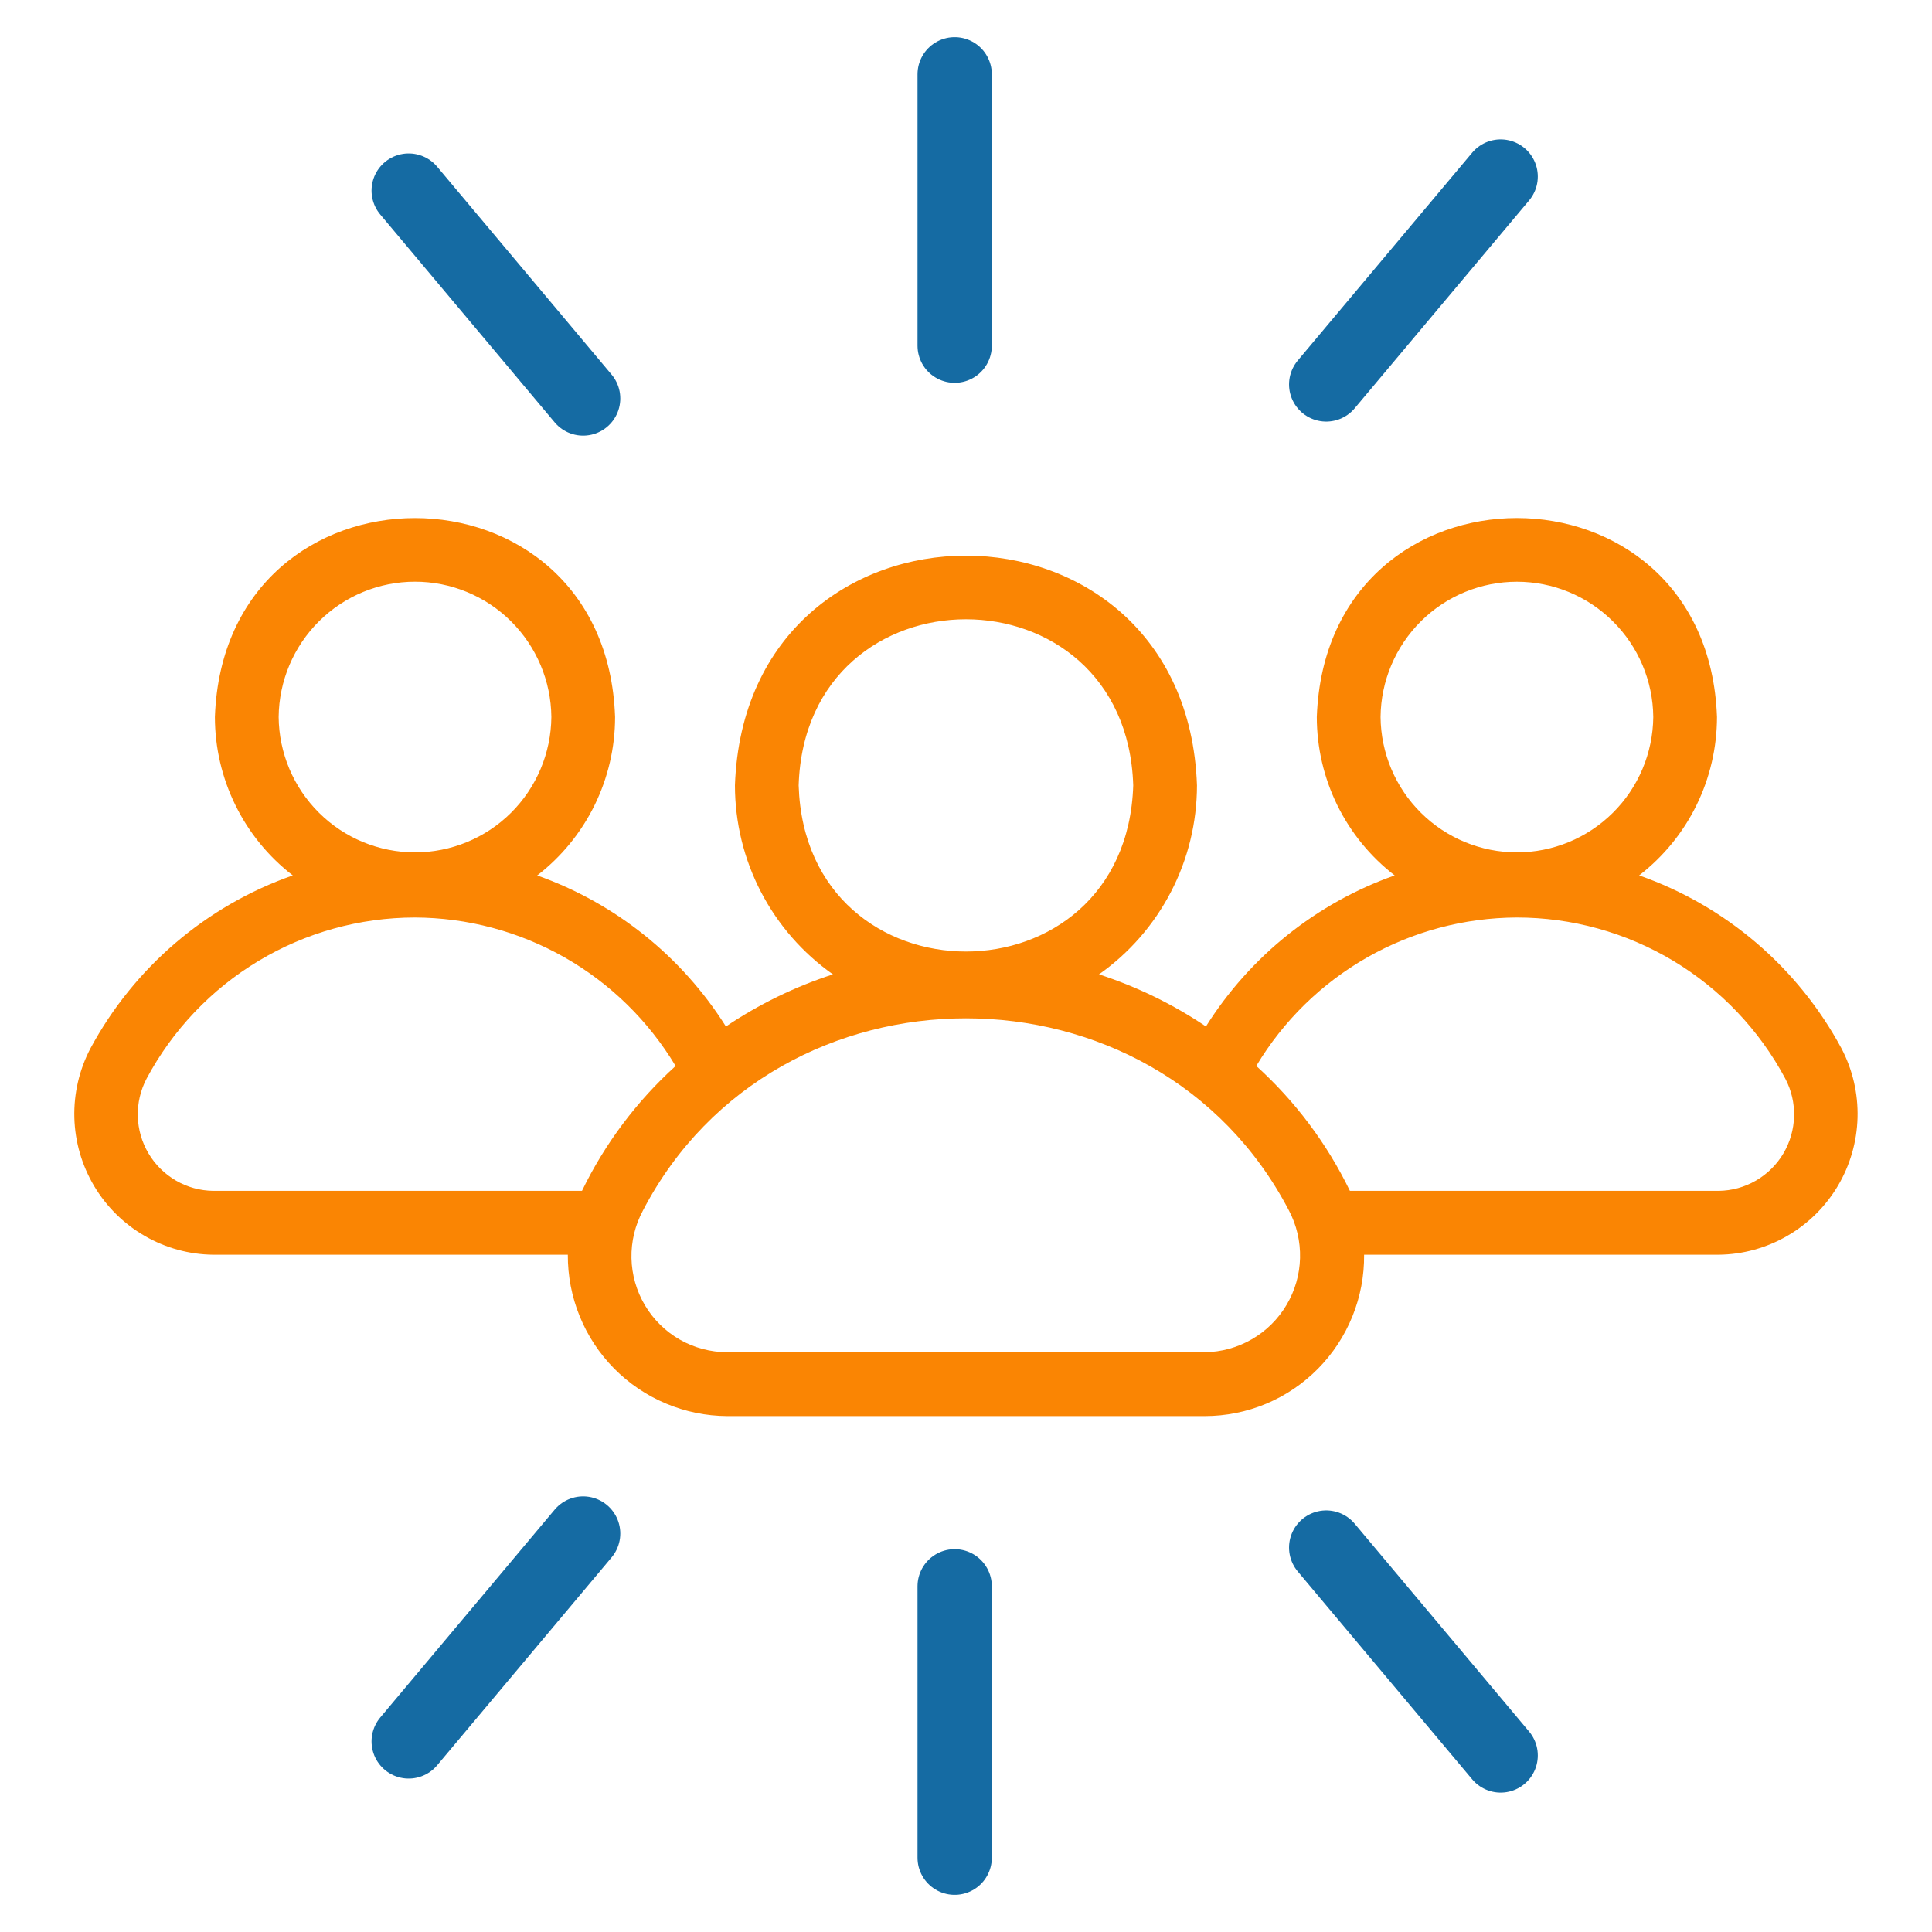
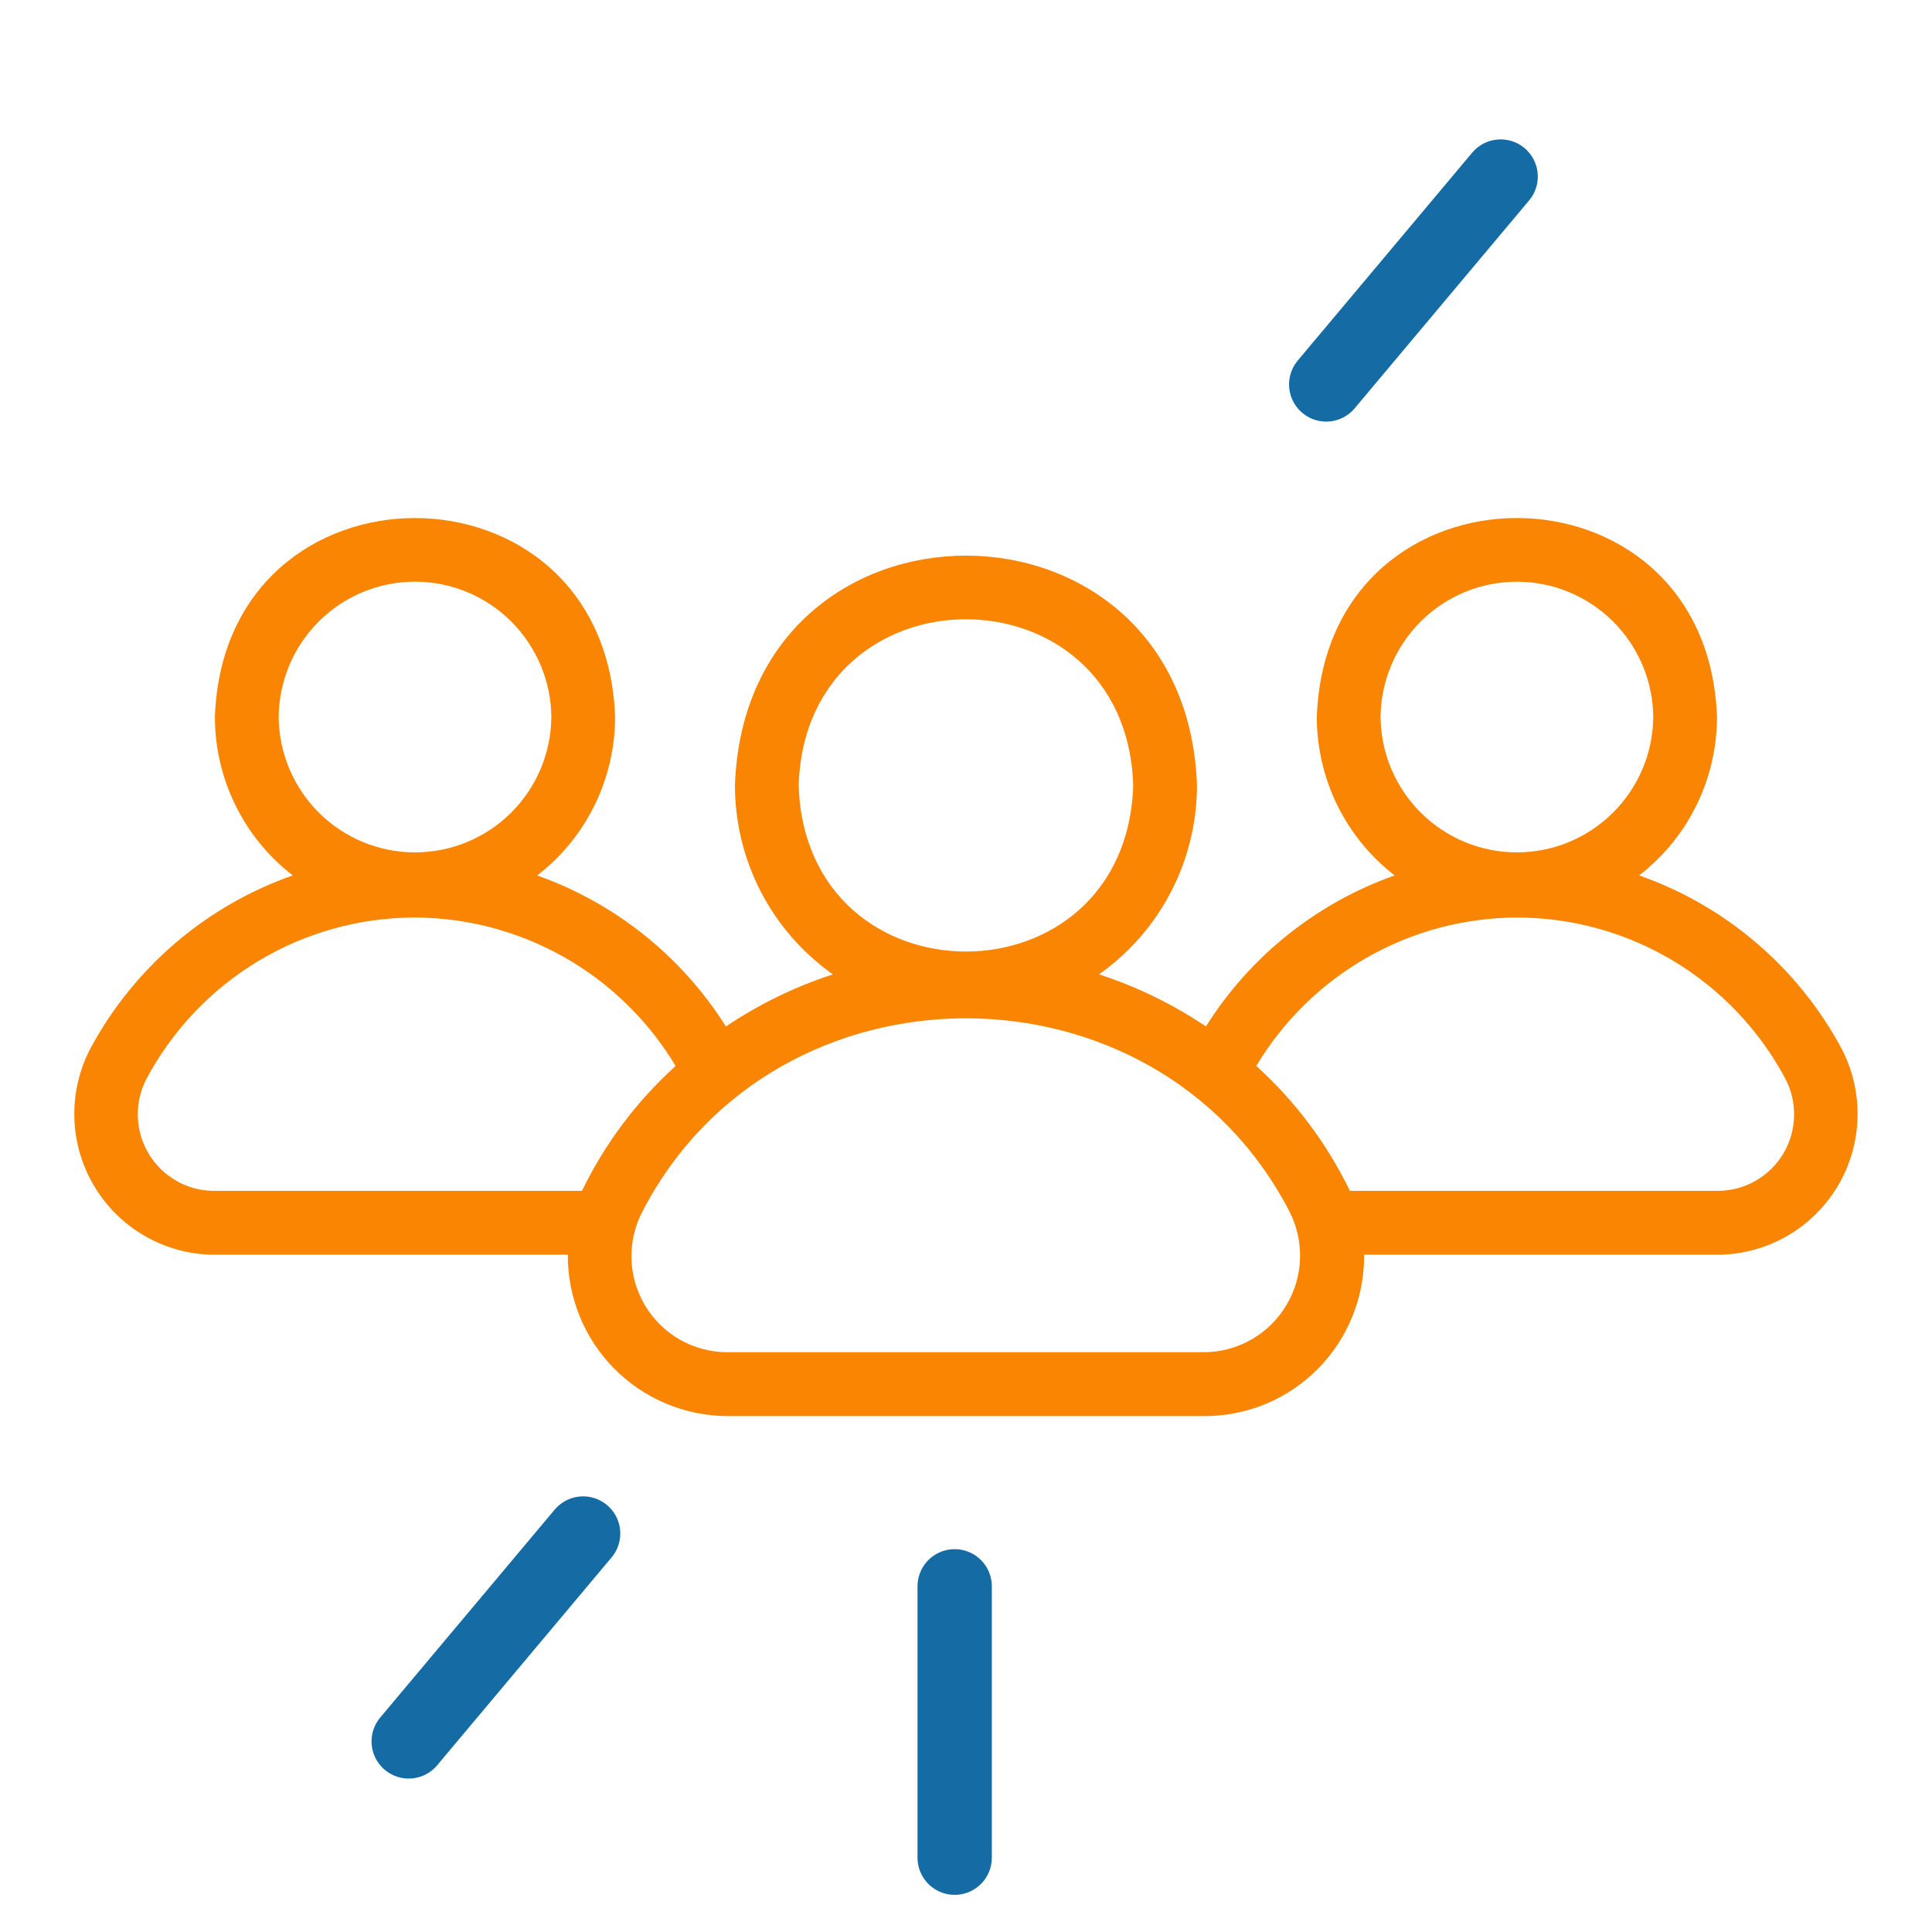
<svg xmlns="http://www.w3.org/2000/svg" width="52" height="52" viewBox="0 0 52 52" fill="none">
  <path d="M25.695 50L25.695 42.696" stroke="#156BA3" stroke-width="2" stroke-linecap="round" />
-   <path d="M35.695 41.653C37.528 43.838 38.556 45.063 40.39 47.248" stroke="#156BA3" stroke-width="2" stroke-linecap="round" />
  <path d="M11 46.87L15.695 41.275" stroke="#156BA3" stroke-width="2" stroke-linecap="round" />
  <path d="M2.435 28.216C2.134 28.79 1.984 29.432 2.001 30.081C2.018 30.73 2.202 31.363 2.533 31.921C2.865 32.479 3.333 32.941 3.895 33.265C4.456 33.589 5.091 33.764 5.738 33.771L15.283 33.771C15.28 34.338 15.388 34.901 15.602 35.426C15.815 35.951 16.13 36.429 16.528 36.833C16.927 37.236 17.4 37.557 17.922 37.776C18.444 37.996 19.004 38.111 19.57 38.114L32.428 38.114C32.994 38.114 33.556 38.001 34.079 37.782C34.602 37.563 35.076 37.242 35.475 36.838C35.873 36.434 36.188 35.956 36.401 35.429C36.614 34.903 36.721 34.339 36.715 33.771H46.259C46.907 33.764 47.542 33.589 48.103 33.265C48.664 32.941 49.133 32.478 49.465 31.921C49.796 31.363 49.979 30.73 49.996 30.081C50.013 29.432 49.864 28.79 49.562 28.215C48.39 26.039 46.448 24.379 44.118 23.562C44.769 23.059 45.297 22.414 45.66 21.675C46.023 20.936 46.212 20.123 46.213 19.299C45.958 12.158 35.697 12.157 35.442 19.299C35.443 20.123 35.632 20.936 35.995 21.675C36.359 22.414 36.887 23.06 37.538 23.562C35.436 24.305 33.646 25.737 32.458 27.627C31.568 27.028 30.599 26.556 29.58 26.225C30.394 25.651 31.058 24.889 31.517 24.004C31.976 23.119 32.216 22.137 32.217 21.139C31.926 12.895 20.072 12.892 19.781 21.139C19.782 22.137 20.021 23.119 20.48 24.004C20.939 24.889 21.604 25.651 22.418 26.225C21.398 26.556 20.429 27.028 19.538 27.628C18.349 25.739 16.559 24.308 14.459 23.563C15.11 23.061 15.638 22.415 16.002 21.675C16.365 20.936 16.555 20.123 16.555 19.299C16.308 12.164 6.036 12.153 5.784 19.299C5.785 20.123 5.974 20.936 6.338 21.675C6.701 22.414 7.228 23.059 7.88 23.562C5.55 24.379 3.608 26.039 2.435 28.216ZM37.158 19.299C37.167 18.33 37.558 17.404 38.245 16.721C38.932 16.039 39.86 15.657 40.828 15.657C41.795 15.657 42.723 16.04 43.41 16.722C44.098 17.404 44.489 18.33 44.498 19.299C44.488 20.269 44.098 21.195 43.41 21.877C42.723 22.559 41.795 22.942 40.828 22.942C39.86 22.942 38.932 22.559 38.245 21.877C37.557 21.195 37.167 20.269 37.158 19.299ZM40.822 24.695C42.305 24.694 43.762 25.097 45.035 25.86C46.308 26.624 47.351 27.719 48.051 29.03C48.216 29.342 48.297 29.691 48.288 30.044C48.279 30.396 48.18 30.741 48.001 31.044C47.821 31.348 47.566 31.599 47.261 31.776C46.956 31.953 46.611 32.048 46.259 32.052H36.333C35.716 30.78 34.861 29.639 33.813 28.69C34.539 27.476 35.566 26.471 36.794 25.771C38.022 25.071 39.409 24.701 40.822 24.695ZM21.496 21.139C21.685 15.177 30.313 15.178 30.501 21.139C30.312 27.102 21.684 27.101 21.496 21.139ZM34.691 32.579C34.899 32.973 35.002 33.414 34.991 33.86C34.98 34.305 34.855 34.74 34.627 35.123C34.4 35.506 34.078 35.825 33.693 36.047C33.308 36.27 32.872 36.39 32.428 36.395L19.57 36.395C19.124 36.394 18.685 36.277 18.297 36.056C17.91 35.834 17.586 35.515 17.358 35.131C17.13 34.746 17.005 34.309 16.996 33.862C16.987 33.415 17.094 32.973 17.306 32.579C20.901 25.684 31.097 25.685 34.691 32.579ZM7.5 19.299C7.509 18.33 7.9 17.403 8.587 16.721C9.274 16.039 10.203 15.656 11.17 15.656C12.137 15.656 13.066 16.039 13.753 16.721C14.44 17.404 14.831 18.33 14.84 19.299C14.831 20.269 14.44 21.195 13.753 21.878C13.066 22.56 12.137 22.942 11.17 22.942C10.203 22.942 9.274 22.56 8.587 21.877C7.9 21.195 7.509 20.269 7.5 19.299ZM11.162 24.695C12.577 24.699 13.966 25.069 15.197 25.769C16.427 26.469 17.456 27.476 18.184 28.691C17.137 29.639 16.281 30.78 15.664 32.052H5.738C5.386 32.048 5.041 31.953 4.736 31.776C4.432 31.599 4.177 31.348 3.997 31.044C3.817 30.741 3.718 30.396 3.709 30.044C3.7 29.691 3.782 29.342 3.946 29.03C4.646 27.721 5.686 26.627 6.957 25.864C8.227 25.101 9.681 24.697 11.162 24.695Z" fill="#FA8503" />
-   <path d="M25.695 2L25.695 9.304" stroke="#156BA3" stroke-width="2" stroke-linecap="round" />
  <path d="M35.695 10.347C37.528 8.162 38.556 6.937 40.39 4.752" stroke="#156BA3" stroke-width="2" stroke-linecap="round" />
-   <path d="M11 5.13L15.695 10.725" stroke="#156BA3" stroke-width="2" stroke-linecap="round" />
</svg>